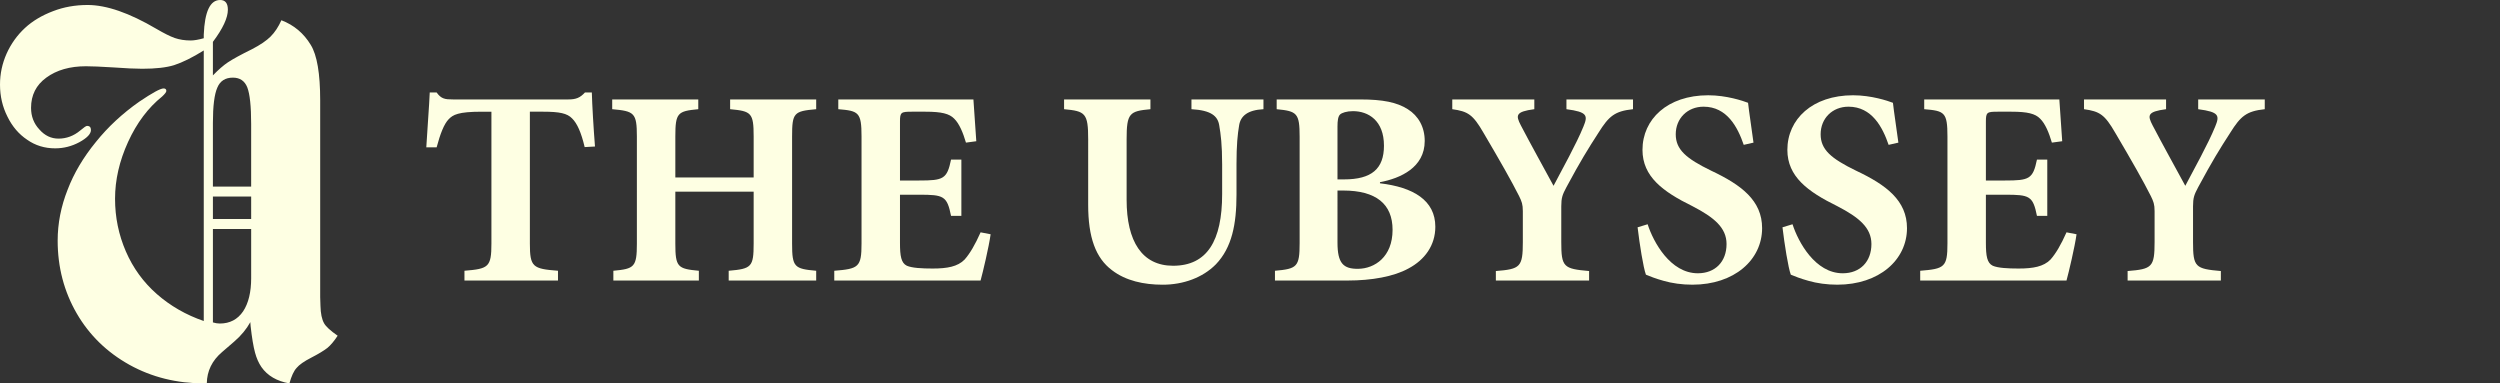
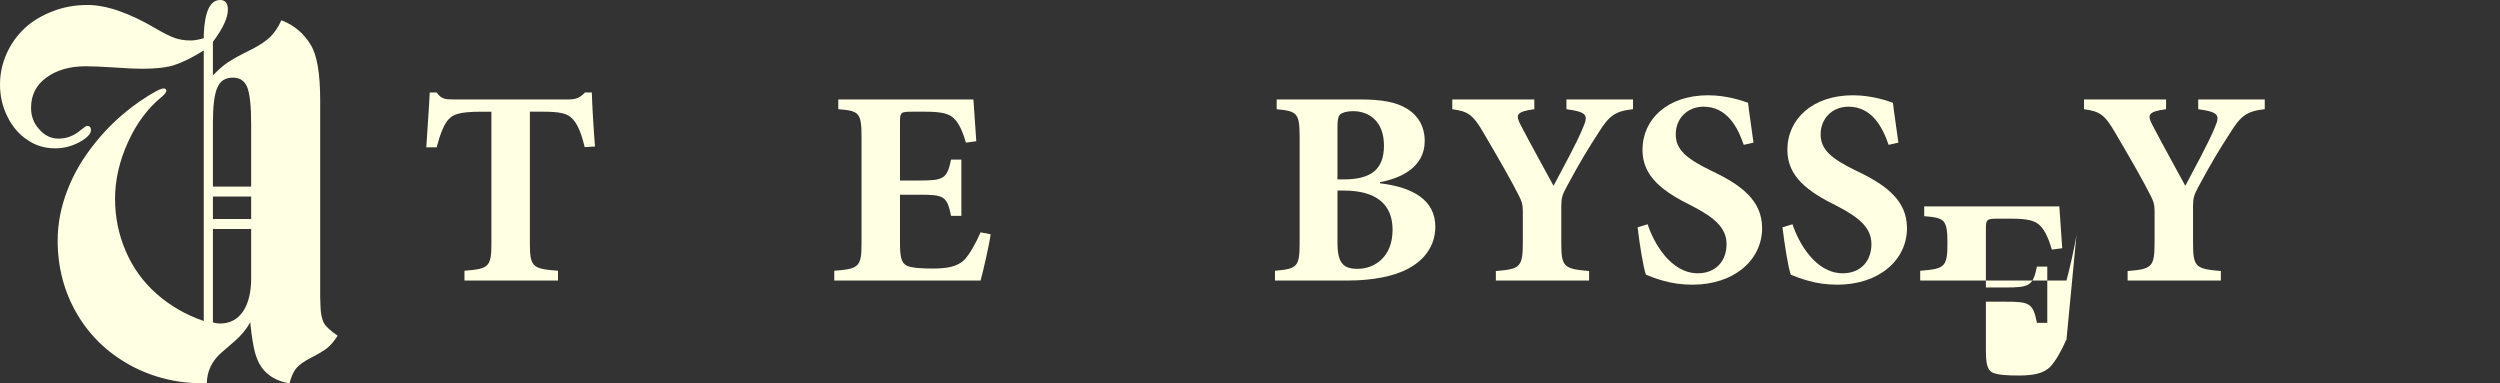
<svg xmlns="http://www.w3.org/2000/svg" version="1.1" id="Layer_1" x="0px" y="0px" width="298.129px" height="45.721px" viewBox="0 0 298.129 45.721" enable-background="new 0 0 298.129 45.721" xml:space="preserve">
  <rect x="0" y="0" width="298.129" height="45.721" fill="#333333" stroke="none" />
  <g>
    <path fill="#FEFFE3" d="M33.555,2.414c1.499,0.572,2.667,1.554,3.504,2.941c0.749,1.212,1.124,3.416,1.124,6.612v1.124V35.44   l0.033,1.025c0.021,0.926,0.166,1.62,0.43,2.083c0.22,0.396,0.76,0.892,1.62,1.487c-0.419,0.639-0.827,1.124-1.223,1.455   c-0.463,0.353-1.103,0.738-1.918,1.156c-0.859,0.441-1.443,0.85-1.751,1.224c-0.331,0.353-0.618,0.97-0.86,1.852   c-1.499-0.265-2.612-0.915-3.339-1.951c-0.331-0.484-0.584-1.058-0.761-1.719c-0.198-0.727-0.375-1.785-0.529-3.174l-0.033-0.462   c-0.462,0.838-1.102,1.608-1.917,2.313l-1.455,1.256c-1.19,1.015-1.797,2.26-1.818,3.736h-0.297c-3.284,0-6.259-0.738-8.926-2.215   c-2.689-1.499-4.783-3.537-6.281-6.116c-1.521-2.623-2.281-5.521-2.281-8.695c0-2.049,0.397-4.076,1.19-6.083   c0.749-1.961,1.873-3.855,3.372-5.686c1.432-1.785,3.151-3.383,5.157-4.793c1.565-1.058,2.534-1.587,2.909-1.587   c0.22,0,0.331,0.099,0.331,0.297c0,0.132-0.166,0.354-0.496,0.662c-1.675,1.344-3.031,3.152-4.067,5.421   c-1.036,2.271-1.553,4.529-1.553,6.777c0,2.204,0.43,4.297,1.289,6.28c0.859,1.983,2.094,3.682,3.703,5.092   c1.608,1.409,3.471,2.479,5.587,3.207V6.017c-1.344,0.838-2.524,1.422-3.537,1.752c-0.926,0.287-2.194,0.431-3.802,0.431   c-0.815,0-1.995-0.056-3.537-0.166c-1.433-0.088-2.491-0.133-3.174-0.133c-1.917,0-3.493,0.452-4.727,1.356   c-1.212,0.882-1.818,2.083-1.818,3.604c0,1.015,0.331,1.873,0.992,2.578c0.639,0.729,1.399,1.092,2.281,1.092   c0.947,0,1.807-0.319,2.579-0.958c0.44-0.375,0.716-0.562,0.827-0.562c0.308,0,0.462,0.166,0.462,0.496   c0,0.463-0.462,0.948-1.388,1.455c-0.904,0.484-1.863,0.728-2.876,0.728c-1.256,0-2.369-0.342-3.339-1.024   c-0.992-0.661-1.774-1.576-2.347-2.744C0.297,12.75,0,11.472,0,10.083C0,8.805,0.264,7.571,0.793,6.38   c0.529-1.168,1.256-2.182,2.182-3.042C3.879,2.501,5.003,1.83,6.347,1.323c1.256-0.484,2.623-0.728,4.1-0.728   c2.248,0,4.98,0.948,8.199,2.843c0.903,0.529,1.631,0.894,2.182,1.091c0.573,0.198,1.212,0.298,1.917,0.298   c0.396,0,0.915-0.089,1.554-0.266v-0.43C24.409,1.377,25.059,0,26.249,0c0.617,0,0.925,0.386,0.925,1.157   c0,0.97-0.595,2.248-1.785,3.834v4c0.662-0.684,1.256-1.201,1.785-1.555c0.596-0.396,1.565-0.926,2.909-1.587   c0.97-0.507,1.697-1.002,2.183-1.488C32.772,3.857,33.202,3.207,33.555,2.414z M25.389,14.646v7.604h4.562v-7.472   c0-2.115-0.155-3.57-0.463-4.363c-0.309-0.771-0.882-1.157-1.719-1.157c-0.904,0-1.521,0.396-1.852,1.19   C25.565,11.24,25.389,12.64,25.389,14.646z M29.952,26.117v-2.679H25.39v2.679H29.952z M29.952,32.233v-4.926H25.39v11.142   c0.287,0.088,0.562,0.132,0.827,0.132c1.19,0,2.116-0.484,2.777-1.455c0.639-0.969,0.959-2.292,0.959-3.967L29.952,32.233   L29.952,32.233z" />
  </g>
  <g>
    <path fill="#FEFFE3" d="M69.723,17.54c-0.411-1.729-0.89-2.824-1.505-3.422c-0.583-0.6-1.472-0.798-3.456-0.798h-1.574v15.713   c0,2.822,0.342,3.022,3.353,3.255v1.163H55.387v-1.163c2.874-0.232,3.216-0.433,3.216-3.255V13.321h-1.164   c-2.805,0-3.421,0.366-3.934,0.897c-0.547,0.564-0.992,1.694-1.437,3.355h-1.231c0.137-2.427,0.342-4.851,0.411-6.545h0.821   c0.548,0.765,0.992,0.83,1.95,0.83h13.754c0.923,0,1.402-0.198,1.984-0.83h0.821c0.034,1.396,0.206,4.318,0.376,6.444L69.723,17.54   z" />
-     <path fill="#FEFFE3" d="M97.332,13.022c-2.668,0.232-2.874,0.432-2.874,3.255v12.789c0,2.791,0.274,2.99,2.874,3.223v1.163H86.897   v-1.163c2.736-0.232,2.977-0.464,2.977-3.255v-6.18h-9.34v6.18c0,2.822,0.273,3.022,2.805,3.255v1.163H73.144v-1.163   c2.498-0.232,2.805-0.433,2.805-3.255V16.277c0-2.823-0.308-3.022-2.942-3.255v-1.163h10.264v1.163   c-2.463,0.232-2.736,0.432-2.736,3.255v4.884h9.34v-4.884c0-2.823-0.274-3.022-2.806-3.255v-1.163h10.264L97.332,13.022   L97.332,13.022z" />
    <path fill="#FEFFE3" d="M118.134,27.938c-0.206,1.494-0.924,4.518-1.198,5.515H99.488v-1.163c2.908-0.232,3.251-0.433,3.251-3.255   V16.277c0-2.89-0.343-3.056-2.771-3.255v-1.163h16.114c0.034,0.6,0.206,2.924,0.343,4.983l-1.232,0.166   c-0.342-1.162-0.787-2.259-1.402-2.856c-0.583-0.599-1.505-0.831-3.422-0.831h-1.642c-1.266,0-1.402,0.067-1.402,1.162v7.043h2.292   c2.874,0,3.319-0.167,3.798-2.49h1.231v6.709h-1.231c-0.479-2.391-0.89-2.524-3.798-2.524h-2.292v5.746   c0,1.562,0.137,2.392,0.821,2.725c0.615,0.267,1.778,0.332,3.079,0.332c1.745,0,2.977-0.231,3.798-1.062   c0.65-0.73,1.266-1.793,1.916-3.255L118.134,27.938z" />
-     <path fill="#FEFFE3" d="M150.67,13.022c-1.882,0.1-2.737,0.797-2.908,1.96c-0.171,1.029-0.308,2.259-0.308,4.617v3.621   c0,3.521-0.547,6.312-2.463,8.305c-1.574,1.595-3.9,2.426-6.329,2.426c-2.258,0-4.414-0.466-6.056-1.729   c-1.95-1.461-2.839-3.92-2.839-7.806V16.61c0-3.123-0.342-3.354-2.874-3.588v-1.163h10.298v1.163   c-2.498,0.232-2.84,0.465-2.84,3.588v7.208c0,4.983,1.848,7.873,5.542,7.873c4.071,0,5.85-2.989,5.85-8.537v-3.555   c0-2.357-0.171-3.621-0.342-4.617c-0.171-1.163-0.992-1.828-3.318-1.96v-1.163h8.587V13.022L150.67,13.022z" />
    <path fill="#FEFFE3" d="M164.561,21.858c3.969,0.466,6.604,2.026,6.604,5.183c0,2.226-1.266,3.953-3.215,4.982   c-1.746,0.963-4.381,1.43-7.221,1.43h-8.688v-1.163c2.634-0.232,2.942-0.464,2.942-3.288v-12.69c0-2.824-0.309-3.056-2.737-3.289   v-1.163h9.989c2.636,0,4.346,0.332,5.646,1.163c1.267,0.797,2.019,2.125,2.019,3.787c0,3.156-2.875,4.451-5.336,4.917v0.132   H164.561z M160.285,21.393c3.283,0,4.755-1.262,4.755-4.019c0-2.99-1.847-4.119-3.694-4.119c-0.753,0-1.334,0.199-1.541,0.397   c-0.238,0.232-0.308,0.731-0.308,1.43v6.311H160.285z M159.498,28.933c0,2.458,0.684,3.156,2.498,3.123   c1.916-0.034,4.07-1.396,4.07-4.65c0-3.09-1.983-4.685-5.885-4.685h-0.684V28.933z" />
    <path fill="#FEFFE3" d="M194.736,13.022c-2.188,0.232-2.873,0.83-4.105,2.79c-1.266,1.96-2.156,3.39-3.832,6.512   c-0.479,0.896-0.615,1.263-0.615,2.292v4.251c0,2.989,0.273,3.188,3.318,3.454v1.131h-11.119v-1.131   c2.909-0.231,3.217-0.465,3.217-3.454v-3.688c0-0.83-0.138-1.162-0.445-1.793c-0.924-1.828-2.189-4.053-4.241-7.541   c-1.267-2.193-1.849-2.558-3.729-2.824v-1.163h9.784v1.163c-2.258,0.299-2.224,0.731-1.608,1.928c1.197,2.292,2.566,4.75,3.9,7.208   c0.992-1.895,2.736-5.017,3.557-7.043c0.549-1.327,0.515-1.76-2.018-2.092v-1.163h7.938V13.022z" />
    <path fill="#FEFFE3" d="M207.943,17.274c-0.719-2.093-1.984-4.551-4.791-4.551c-1.914,0-3.317,1.396-3.317,3.288   c0,1.827,1.231,2.891,4.243,4.352c3.592,1.694,6.056,3.555,6.056,6.843c0,3.787-3.319,6.744-8.313,6.744   c-1.232,0-2.43-0.167-3.457-0.466c-0.957-0.265-1.607-0.53-2.086-0.729c-0.309-0.831-0.754-3.622-0.992-5.648l1.197-0.364   c0.685,2.125,2.703,5.846,5.988,5.846c2.086,0,3.422-1.396,3.422-3.488c0-1.959-1.506-3.188-4.072-4.517   c-3.524-1.729-5.953-3.521-5.953-6.71c0-3.654,2.976-6.512,7.834-6.512c2.189,0,4.14,0.664,4.756,0.897   c0.136,1.229,0.376,2.691,0.648,4.75L207.943,17.274z" />
    <path fill="#FEFFE3" d="M225.221,17.274c-0.718-2.093-1.984-4.551-4.789-4.551c-1.916,0-3.318,1.396-3.318,3.288   c0,1.827,1.232,2.891,4.242,4.352c3.592,1.694,6.056,3.555,6.056,6.843c0,3.787-3.318,6.744-8.313,6.744   c-1.231,0-2.43-0.167-3.455-0.466c-0.959-0.265-1.607-0.53-2.088-0.729c-0.308-0.831-0.753-3.622-0.992-5.648l1.197-0.364   c0.686,2.125,2.704,5.846,5.988,5.846c2.087,0,3.421-1.396,3.421-3.488c0-1.959-1.506-3.188-4.071-4.517   c-3.523-1.729-5.953-3.521-5.953-6.71c0-3.654,2.978-6.512,7.834-6.512c2.19,0,4.142,0.664,4.756,0.897   c0.137,1.229,0.375,2.691,0.649,4.75L225.221,17.274z" />
-     <path fill="#FEFFE3" d="M247.631,27.938c-0.206,1.494-0.923,4.518-1.197,5.515h-17.447v-1.163c2.906-0.232,3.25-0.433,3.25-3.255   V16.277c0-2.89-0.344-3.056-2.771-3.255v-1.163h16.114c0.034,0.6,0.206,2.924,0.342,4.983l-1.231,0.166   c-0.342-1.162-0.787-2.259-1.402-2.856c-0.582-0.599-1.505-0.831-3.422-0.831h-1.643c-1.267,0-1.402,0.067-1.402,1.162v7.043h2.291   c2.873,0,3.32-0.167,3.798-2.49h1.231v6.709h-1.231c-0.479-2.391-0.89-2.524-3.798-2.524h-2.291v5.746   c0,1.562,0.136,2.392,0.82,2.725c0.616,0.267,1.779,0.332,3.08,0.332c1.744,0,2.977-0.231,3.797-1.062   c0.649-0.73,1.267-1.793,1.916-3.255L247.631,27.938z" />
+     <path fill="#FEFFE3" d="M247.631,27.938c-0.206,1.494-0.923,4.518-1.197,5.515h-17.447v-1.163c2.906-0.232,3.25-0.433,3.25-3.255   c0-2.89-0.344-3.056-2.771-3.255v-1.163h16.114c0.034,0.6,0.206,2.924,0.342,4.983l-1.231,0.166   c-0.342-1.162-0.787-2.259-1.402-2.856c-0.582-0.599-1.505-0.831-3.422-0.831h-1.643c-1.267,0-1.402,0.067-1.402,1.162v7.043h2.291   c2.873,0,3.32-0.167,3.798-2.49h1.231v6.709h-1.231c-0.479-2.391-0.89-2.524-3.798-2.524h-2.291v5.746   c0,1.562,0.136,2.392,0.82,2.725c0.616,0.267,1.779,0.332,3.08,0.332c1.744,0,2.977-0.231,3.797-1.062   c0.649-0.73,1.267-1.793,1.916-3.255L247.631,27.938z" />
    <path fill="#FEFFE3" d="M270.075,13.022c-2.188,0.232-2.874,0.83-4.104,2.79c-1.267,1.96-2.156,3.39-3.834,6.512   c-0.479,0.896-0.615,1.263-0.615,2.292v4.251c0,2.989,0.272,3.188,3.318,3.454v1.131h-11.119v-1.131   c2.909-0.231,3.217-0.465,3.217-3.454v-3.688c0-0.83-0.138-1.162-0.445-1.793c-0.924-1.828-2.189-4.053-4.242-7.541   c-1.268-2.193-1.848-2.558-3.73-2.824v-1.163h9.785v1.163c-2.258,0.299-2.224,0.731-1.607,1.928c1.197,2.292,2.566,4.75,3.9,7.208   c0.991-1.895,2.736-5.017,3.557-7.043c0.549-1.327,0.515-1.76-2.019-2.092v-1.163h7.938L270.075,13.022L270.075,13.022z" />
  </g>
</svg>